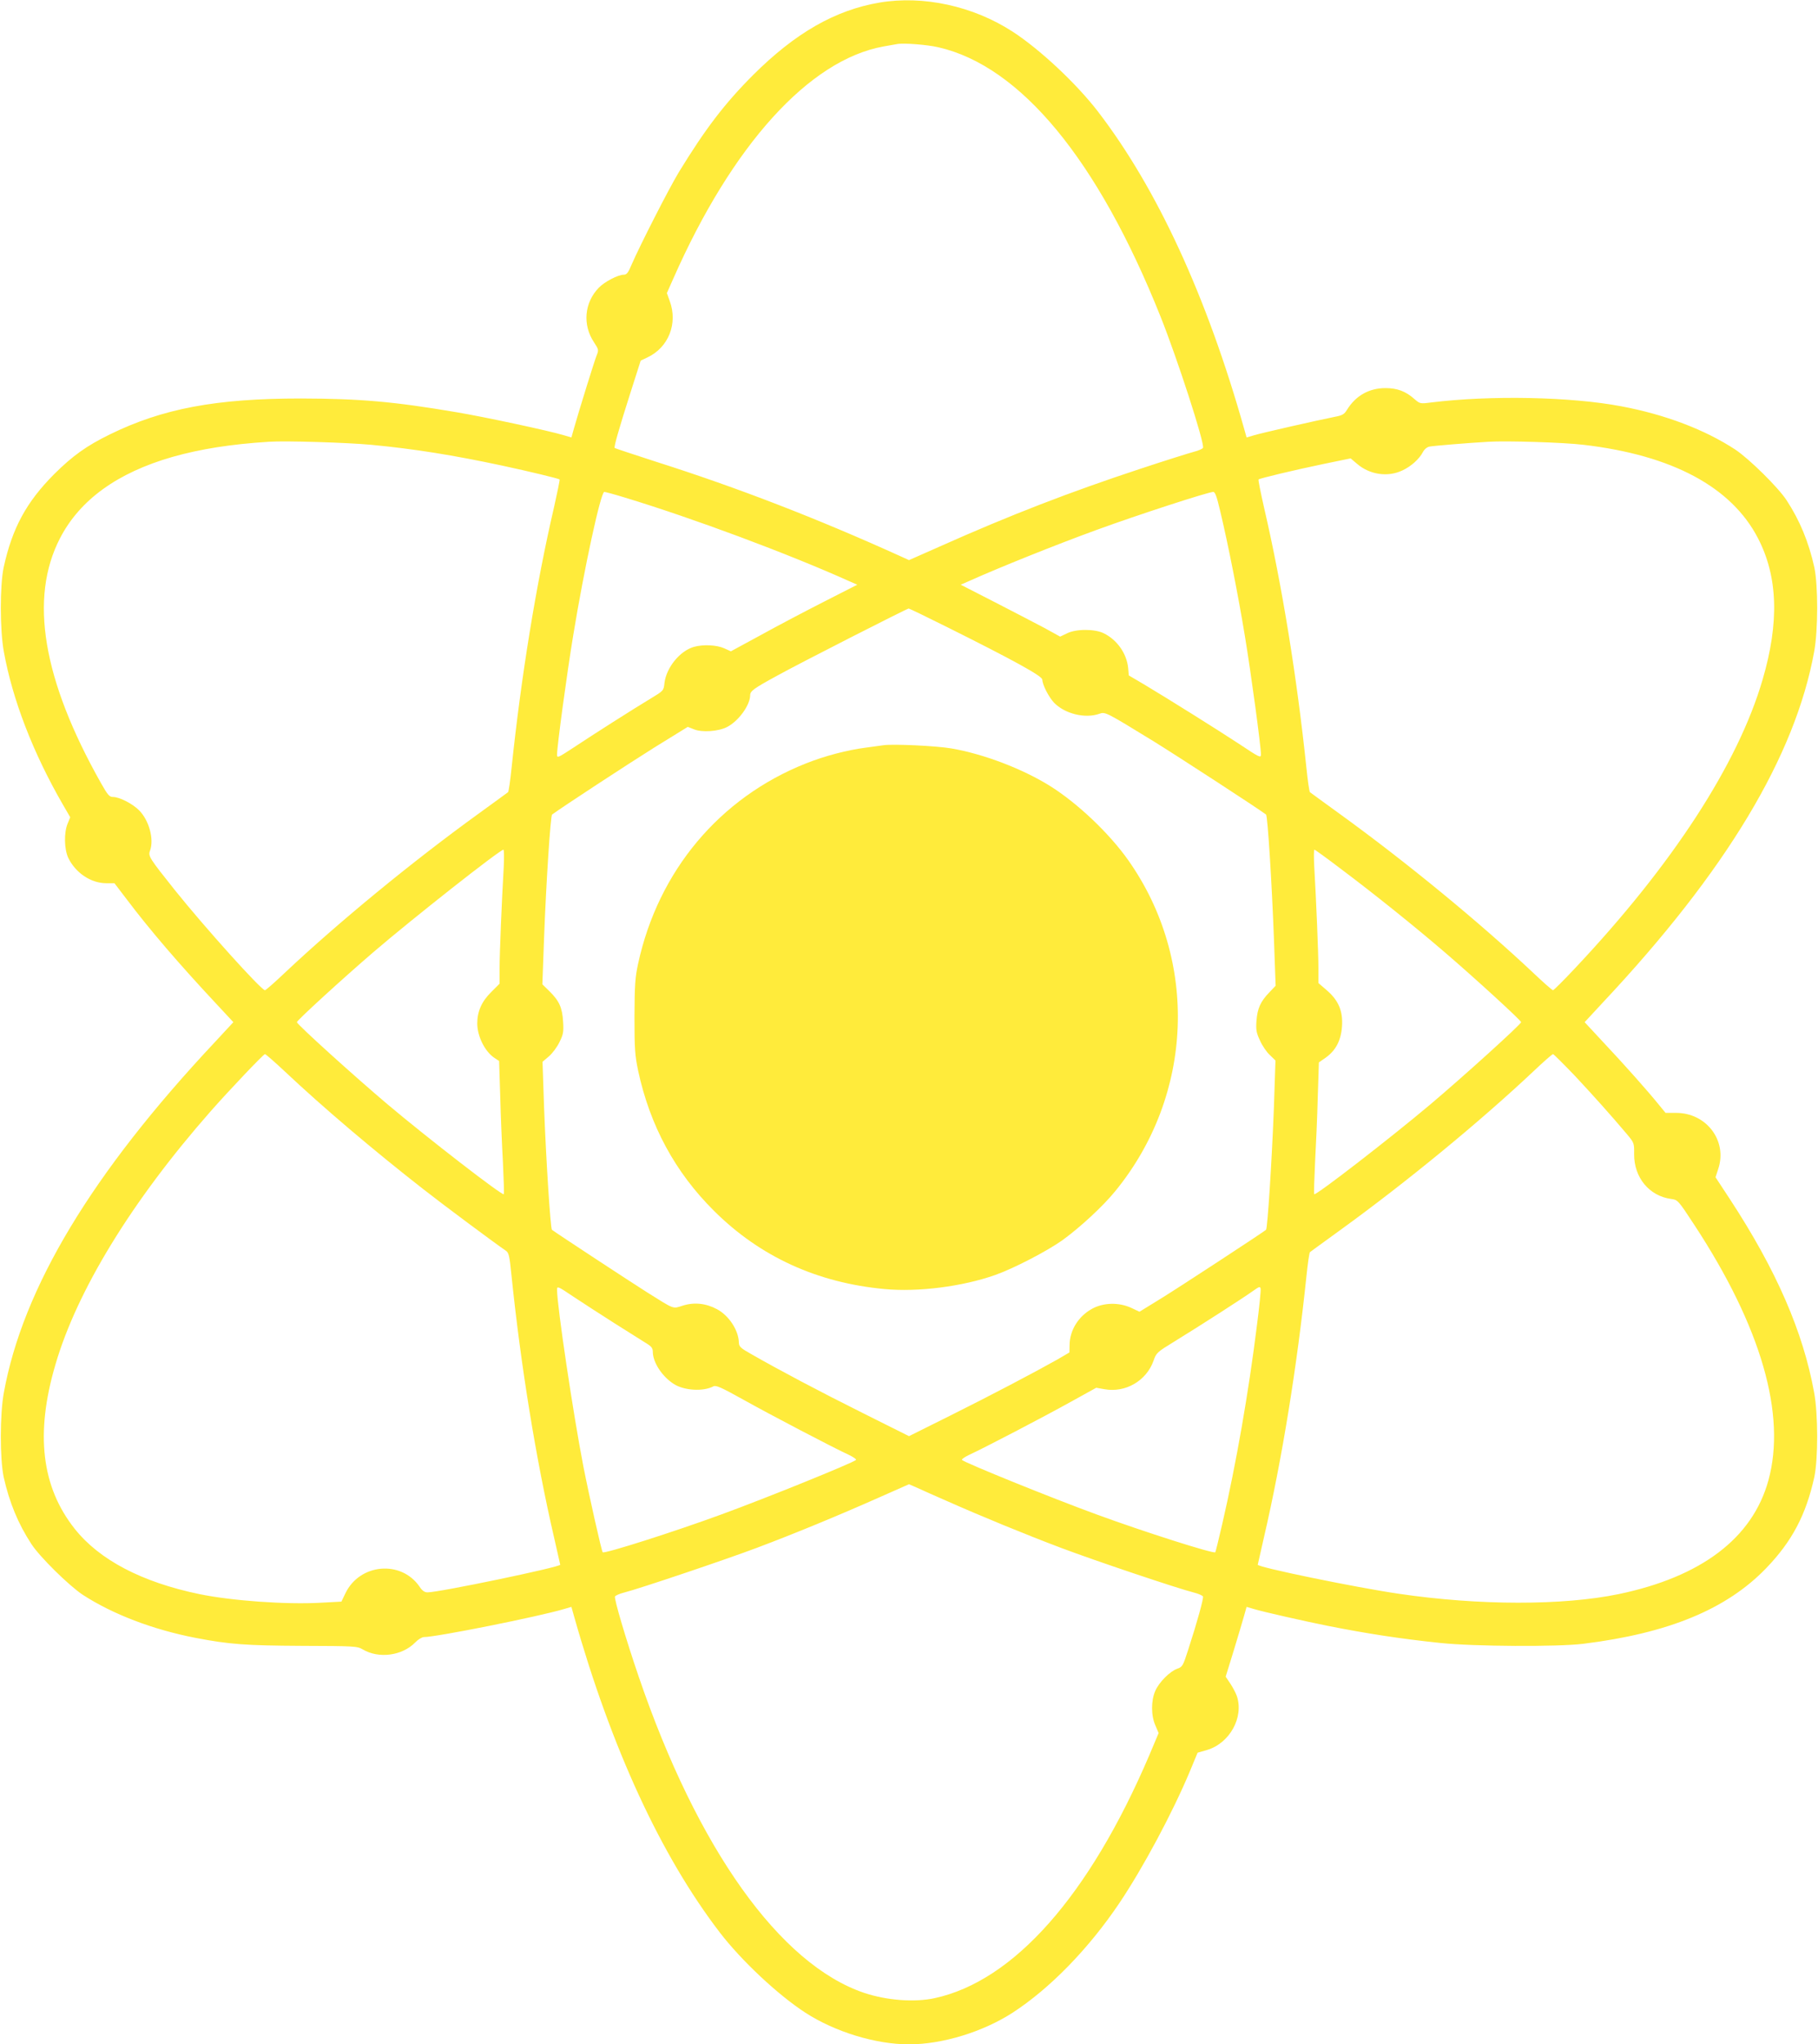
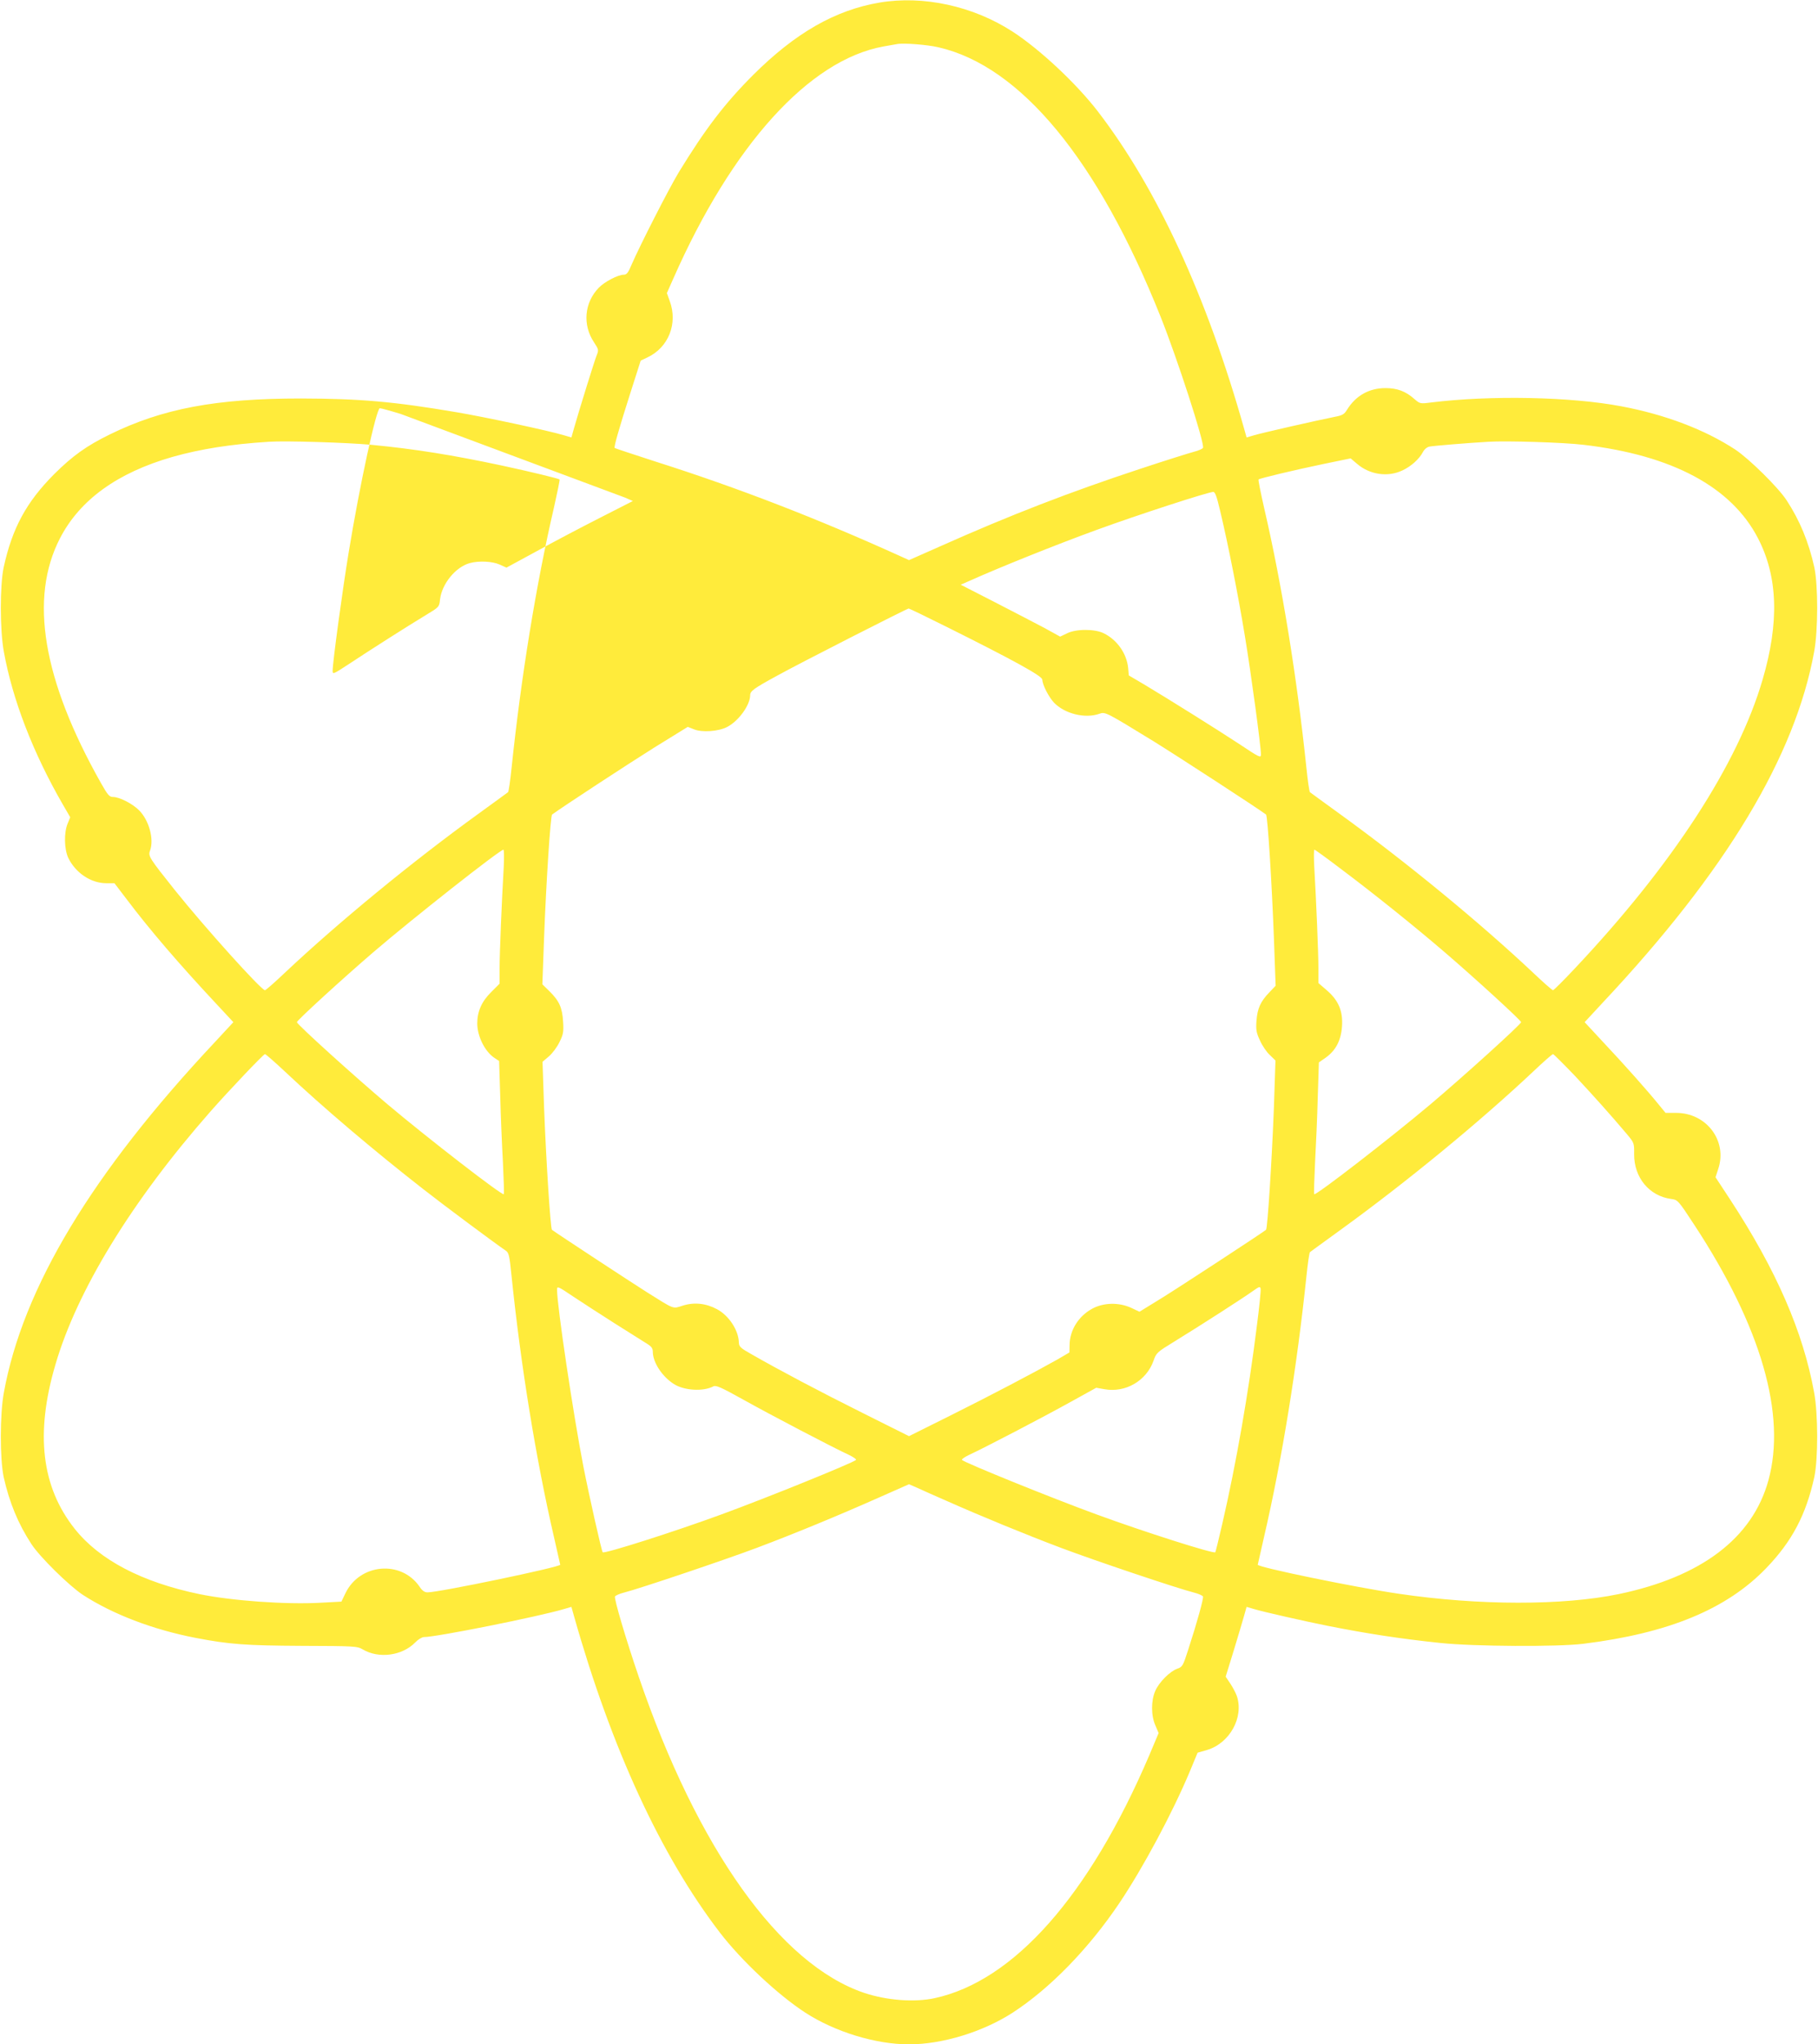
<svg xmlns="http://www.w3.org/2000/svg" version="1.0" width="1139pt" height="1280pt" viewBox="0 0 1139 1280" preserveAspectRatio="xMidYMid meet">
  <g transform="translate(0,1280) scale(0.1,-0.1)" fill="#ffeb3b" stroke="none">
-     <path d="M5511 12784 c-278 -47 -528 -190 -792 -453 -180 -180 -300 -338 -466 -609 -64 -106 -244 -459 -296 -579 -21 -51 -31 -63 -49 -63 -36 0 -120 -44 -156 -81 -91 -93 -104 -233 -30 -343 29 -45 30 -47 15 -84 -14 -36 -109 -341 -141 -454 l-16 -57 -48 14 c-92 28 -499 115 -672 144 -395 67 -605 85 -975 86 -532 0 -866 -63 -1197 -225 -147 -72 -233 -134 -349 -249 -174 -175 -262 -337 -316 -583 -24 -113 -24 -393 1 -528 54 -300 183 -634 369 -956 l47 -81 -16 -39 c-24 -57 -22 -161 4 -216 46 -94 142 -158 238 -158 l51 0 74 -97 c147 -195 332 -410 563 -657 l108 -116 -114 -123 c-772 -822 -1205 -1541 -1324 -2197 -25 -135 -25 -415 -1 -528 35 -157 90 -292 174 -420 52 -80 234 -259 321 -317 188 -122 439 -218 707 -270 214 -41 315 -48 666 -50 331 -1 347 -2 381 -22 101 -60 248 -40 329 43 18 19 43 34 55 34 78 0 713 127 876 175 l48 14 16 -57 c234 -828 545 -1501 914 -1982 136 -177 365 -391 536 -502 186 -120 440 -198 649 -198 209 0 463 78 649 198 233 151 476 400 668 685 150 223 334 567 443 827 l48 116 59 17 c142 42 232 204 187 338 -7 19 -25 54 -41 78 l-29 43 50 162 c27 88 56 187 65 218 l16 57 48 -14 c56 -17 317 -76 457 -104 247 -49 453 -81 710 -108 211 -22 734 -25 895 -5 533 66 897 216 1145 473 163 169 250 335 302 571 24 113 24 393 -1 528 -69 381 -236 766 -528 1212 l-90 137 17 52 c59 176 -74 352 -265 351 l-65 0 -42 51 c-65 81 -217 252 -347 390 l-118 127 114 123 c772 822 1205 1542 1324 2197 25 135 25 415 1 528 -35 157 -90 292 -174 420 -52 80 -234 259 -321 317 -191 125 -438 219 -714 271 -316 60 -819 70 -1192 24 -69 -9 -70 -8 -105 22 -54 48 -107 68 -181 68 -102 0 -186 -47 -241 -136 -17 -28 -29 -35 -77 -44 -115 -23 -458 -101 -504 -115 l-48 -14 -16 57 c-234 828 -545 1501 -914 1982 -136 177 -365 391 -536 502 -247 160 -558 228 -833 182z m368 -280 c515 -118 999 -704 1391 -1684 105 -262 278 -795 267 -824 -3 -6 -29 -18 -58 -25 -30 -8 -180 -55 -334 -106 -440 -145 -814 -289 -1260 -488 l-190 -84 -55 25 c-521 236 -1017 428 -1530 591 -140 45 -256 84 -259 86 -6 6 26 118 101 353 l62 194 42 20 c132 62 192 212 140 353 l-18 50 40 90 c369 837 852 1370 1317 1454 33 6 71 13 85 15 42 8 190 -4 259 -20z m-3553 -2489 c273 -26 514 -65 819 -130 181 -39 354 -81 361 -87 2 -3 -14 -81 -35 -174 -113 -486 -207 -1068 -266 -1633 -8 -79 -18 -147 -22 -151 -4 -3 -87 -64 -184 -134 -418 -302 -879 -681 -1217 -999 -62 -59 -117 -107 -122 -107 -23 0 -377 393 -563 625 -162 203 -170 215 -157 249 26 70 -5 187 -67 251 -41 42 -124 85 -165 85 -23 0 -33 12 -76 88 -365 647 -450 1157 -256 1532 124 240 359 410 704 509 177 50 367 80 605 95 110 7 488 -5 641 -19z m7595 0 c556 -65 927 -264 1093 -585 125 -241 134 -527 29 -885 -154 -528 -565 -1160 -1175 -1807 -71 -76 -134 -138 -138 -138 -5 0 -60 48 -122 107 -338 318 -799 697 -1217 999 -97 70 -180 131 -184 134 -4 4 -14 72 -22 151 -59 565 -153 1147 -266 1633 -21 93 -37 172 -34 174 7 7 220 58 407 97 l170 35 40 -34 c79 -68 192 -85 283 -42 55 25 107 72 130 116 9 17 25 31 42 34 26 5 232 22 368 30 115 7 473 -4 596 -19z m-6004 -331 c425 -129 1019 -350 1406 -524 l48 -21 -208 -106 c-114 -58 -293 -152 -396 -209 l-188 -102 -42 19 c-47 21 -131 25 -189 9 -88 -25 -173 -129 -185 -226 -5 -49 -6 -49 -87 -98 -113 -68 -361 -226 -483 -307 -98 -64 -103 -67 -103 -43 0 51 62 509 101 744 69 422 173 900 195 900 7 0 66 -16 131 -36z m3727 -81 c51 -213 114 -534 155 -783 39 -235 101 -693 101 -744 0 -23 -9 -19 -132 63 -143 94 -442 281 -599 375 l-97 57 -4 47 c-9 90 -69 176 -153 217 -56 28 -175 28 -231 -1 l-42 -20 -98 54 c-55 29 -195 102 -312 162 l-213 109 48 21 c189 85 545 228 803 322 266 97 695 236 731 238 12 0 22 -28 43 -117z m-1711 -729 c421 -210 597 -307 597 -329 1 -32 39 -107 73 -144 67 -70 195 -102 285 -70 37 13 40 11 342 -174 147 -91 652 -419 702 -457 10 -8 36 -426 49 -769 l11 -303 -40 -42 c-55 -57 -74 -100 -80 -177 -4 -57 -1 -75 22 -124 14 -32 42 -73 62 -91 l35 -34 -10 -298 c-13 -338 -40 -754 -49 -762 -38 -29 -540 -357 -650 -425 l-143 -88 -51 24 c-78 36 -175 34 -247 -6 -85 -47 -139 -134 -140 -227 l-1 -46 -77 -45 c-144 -81 -416 -224 -673 -352 l-255 -127 -290 145 c-273 136 -522 268 -697 368 -69 39 -78 47 -79 74 -2 76 -62 168 -137 208 -69 37 -143 45 -215 22 -64 -20 -48 -26 -222 83 -94 59 -565 368 -597 392 -9 7 -36 422 -49 758 l-10 294 40 34 c22 19 52 59 66 89 24 48 27 64 23 127 -5 88 -24 131 -85 191 l-45 44 11 299 c13 343 40 757 50 764 59 44 484 322 641 420 l209 129 38 -15 c50 -21 154 -14 208 14 72 37 144 136 145 199 0 26 21 42 170 123 133 74 811 419 823 420 4 0 112 -52 240 -116z m-2777 -1501 c-12 -206 -26 -539 -26 -635 l0 -97 -53 -53 c-60 -59 -87 -122 -87 -197 1 -81 48 -175 108 -215 l29 -19 7 -221 c3 -122 11 -308 17 -415 5 -106 8 -195 5 -198 -10 -10 -479 353 -726 561 -212 179 -570 503 -570 516 0 11 289 275 480 439 246 211 790 639 814 641 4 0 5 -48 2 -107z m5247 -15 c208 -156 463 -361 647 -519 190 -163 480 -428 480 -439 0 -13 -358 -337 -570 -516 -247 -208 -716 -571 -726 -561 -3 3 0 92 5 198 6 107 14 291 17 411 l7 216 43 30 c63 45 96 108 102 197 6 95 -22 162 -97 226 l-51 44 0 95 c0 95 -14 429 -26 633 -3 59 -3 107 1 107 4 0 80 -55 168 -122z m-6616 -1269 c237 -223 553 -491 863 -733 126 -99 453 -342 518 -386 20 -13 24 -30 37 -160 58 -562 153 -1147 266 -1635 21 -93 39 -171 39 -172 0 -15 -759 -173 -831 -173 -19 0 -34 10 -52 38 -116 165 -372 142 -462 -42 l-26 -54 -130 -7 c-219 -12 -555 12 -760 54 -361 75 -626 214 -781 409 -208 262 -248 596 -121 1027 135 464 479 1026 971 1585 117 133 333 360 342 360 5 0 62 -50 127 -111z m8081 -26 c124 -133 225 -246 324 -363 46 -55 47 -57 46 -126 -1 -147 95 -263 233 -281 41 -6 43 -8 144 -162 419 -638 578 -1189 464 -1601 -100 -361 -420 -603 -938 -711 -349 -72 -873 -72 -1376 2 -273 40 -885 166 -885 182 0 1 18 79 39 172 113 487 207 1068 266 1634 8 79 18 147 22 151 4 3 87 64 184 134 418 302 879 681 1217 999 62 59 117 107 122 107 4 0 66 -62 138 -137z m-6023 -1545 c83 -52 171 -108 197 -124 40 -24 48 -34 48 -59 1 -66 58 -153 131 -200 65 -42 185 -49 249 -15 16 8 48 -6 188 -84 172 -96 564 -301 660 -345 29 -14 49 -28 45 -32 -23 -20 -561 -238 -843 -341 -297 -109 -734 -248 -744 -237 -7 7 -84 349 -121 537 -63 324 -165 1005 -165 1107 0 24 5 22 103 -44 56 -37 170 -111 252 -163z m4030 -15 c-52 -420 -131 -871 -217 -1243 -22 -96 -42 -177 -44 -179 -10 -11 -447 128 -744 237 -282 103 -820 321 -843 341 -4 4 16 18 45 32 90 41 464 236 635 331 l161 89 51 -9 c132 -24 263 52 308 178 17 50 22 54 133 122 155 95 435 275 490 315 41 29 45 30 48 13 2 -10 -8 -112 -23 -227z m-1945 -1100 c223 -99 499 -212 719 -295 215 -81 727 -253 830 -279 29 -7 55 -19 58 -25 4 -12 -35 -156 -93 -334 -32 -100 -36 -107 -68 -118 -47 -17 -114 -84 -138 -139 -27 -61 -27 -155 1 -217 l20 -47 -59 -140 c-376 -879 -849 -1413 -1345 -1520 -126 -27 -299 -14 -440 33 -529 178 -1046 904 -1414 1982 -78 228 -154 484 -148 500 3 6 29 18 58 25 95 24 638 207 834 281 234 88 510 202 760 313 l190 84 55 -24 c30 -14 111 -50 180 -80z" />
-     <path d="M5535 8134 c-16 -2 -66 -9 -110 -15 -117 -15 -258 -52 -376 -99 -540 -214 -925 -673 -1051 -1253 -19 -88 -22 -133 -23 -332 0 -205 3 -242 23 -339 74 -344 232 -636 475 -877 288 -287 647 -451 1069 -490 210 -20 489 16 693 88 116 41 324 149 420 217 112 81 256 214 333 309 491 601 523 1445 80 2072 -119 168 -316 355 -488 463 -173 108 -416 201 -620 236 -92 16 -364 29 -425 20z" />
+     <path d="M5511 12784 c-278 -47 -528 -190 -792 -453 -180 -180 -300 -338 -466 -609 -64 -106 -244 -459 -296 -579 -21 -51 -31 -63 -49 -63 -36 0 -120 -44 -156 -81 -91 -93 -104 -233 -30 -343 29 -45 30 -47 15 -84 -14 -36 -109 -341 -141 -454 l-16 -57 -48 14 c-92 28 -499 115 -672 144 -395 67 -605 85 -975 86 -532 0 -866 -63 -1197 -225 -147 -72 -233 -134 -349 -249 -174 -175 -262 -337 -316 -583 -24 -113 -24 -393 1 -528 54 -300 183 -634 369 -956 l47 -81 -16 -39 c-24 -57 -22 -161 4 -216 46 -94 142 -158 238 -158 l51 0 74 -97 c147 -195 332 -410 563 -657 l108 -116 -114 -123 c-772 -822 -1205 -1541 -1324 -2197 -25 -135 -25 -415 -1 -528 35 -157 90 -292 174 -420 52 -80 234 -259 321 -317 188 -122 439 -218 707 -270 214 -41 315 -48 666 -50 331 -1 347 -2 381 -22 101 -60 248 -40 329 43 18 19 43 34 55 34 78 0 713 127 876 175 l48 14 16 -57 c234 -828 545 -1501 914 -1982 136 -177 365 -391 536 -502 186 -120 440 -198 649 -198 209 0 463 78 649 198 233 151 476 400 668 685 150 223 334 567 443 827 l48 116 59 17 c142 42 232 204 187 338 -7 19 -25 54 -41 78 l-29 43 50 162 c27 88 56 187 65 218 l16 57 48 -14 c56 -17 317 -76 457 -104 247 -49 453 -81 710 -108 211 -22 734 -25 895 -5 533 66 897 216 1145 473 163 169 250 335 302 571 24 113 24 393 -1 528 -69 381 -236 766 -528 1212 l-90 137 17 52 c59 176 -74 352 -265 351 l-65 0 -42 51 c-65 81 -217 252 -347 390 l-118 127 114 123 c772 822 1205 1542 1324 2197 25 135 25 415 1 528 -35 157 -90 292 -174 420 -52 80 -234 259 -321 317 -191 125 -438 219 -714 271 -316 60 -819 70 -1192 24 -69 -9 -70 -8 -105 22 -54 48 -107 68 -181 68 -102 0 -186 -47 -241 -136 -17 -28 -29 -35 -77 -44 -115 -23 -458 -101 -504 -115 l-48 -14 -16 57 c-234 828 -545 1501 -914 1982 -136 177 -365 391 -536 502 -247 160 -558 228 -833 182z m368 -280 c515 -118 999 -704 1391 -1684 105 -262 278 -795 267 -824 -3 -6 -29 -18 -58 -25 -30 -8 -180 -55 -334 -106 -440 -145 -814 -289 -1260 -488 l-190 -84 -55 25 c-521 236 -1017 428 -1530 591 -140 45 -256 84 -259 86 -6 6 26 118 101 353 l62 194 42 20 c132 62 192 212 140 353 l-18 50 40 90 c369 837 852 1370 1317 1454 33 6 71 13 85 15 42 8 190 -4 259 -20z m-3553 -2489 c273 -26 514 -65 819 -130 181 -39 354 -81 361 -87 2 -3 -14 -81 -35 -174 -113 -486 -207 -1068 -266 -1633 -8 -79 -18 -147 -22 -151 -4 -3 -87 -64 -184 -134 -418 -302 -879 -681 -1217 -999 -62 -59 -117 -107 -122 -107 -23 0 -377 393 -563 625 -162 203 -170 215 -157 249 26 70 -5 187 -67 251 -41 42 -124 85 -165 85 -23 0 -33 12 -76 88 -365 647 -450 1157 -256 1532 124 240 359 410 704 509 177 50 367 80 605 95 110 7 488 -5 641 -19z m7595 0 c556 -65 927 -264 1093 -585 125 -241 134 -527 29 -885 -154 -528 -565 -1160 -1175 -1807 -71 -76 -134 -138 -138 -138 -5 0 -60 48 -122 107 -338 318 -799 697 -1217 999 -97 70 -180 131 -184 134 -4 4 -14 72 -22 151 -59 565 -153 1147 -266 1633 -21 93 -37 172 -34 174 7 7 220 58 407 97 l170 35 40 -34 c79 -68 192 -85 283 -42 55 25 107 72 130 116 9 17 25 31 42 34 26 5 232 22 368 30 115 7 473 -4 596 -19z m-6004 -331 l48 -21 -208 -106 c-114 -58 -293 -152 -396 -209 l-188 -102 -42 19 c-47 21 -131 25 -189 9 -88 -25 -173 -129 -185 -226 -5 -49 -6 -49 -87 -98 -113 -68 -361 -226 -483 -307 -98 -64 -103 -67 -103 -43 0 51 62 509 101 744 69 422 173 900 195 900 7 0 66 -16 131 -36z m3727 -81 c51 -213 114 -534 155 -783 39 -235 101 -693 101 -744 0 -23 -9 -19 -132 63 -143 94 -442 281 -599 375 l-97 57 -4 47 c-9 90 -69 176 -153 217 -56 28 -175 28 -231 -1 l-42 -20 -98 54 c-55 29 -195 102 -312 162 l-213 109 48 21 c189 85 545 228 803 322 266 97 695 236 731 238 12 0 22 -28 43 -117z m-1711 -729 c421 -210 597 -307 597 -329 1 -32 39 -107 73 -144 67 -70 195 -102 285 -70 37 13 40 11 342 -174 147 -91 652 -419 702 -457 10 -8 36 -426 49 -769 l11 -303 -40 -42 c-55 -57 -74 -100 -80 -177 -4 -57 -1 -75 22 -124 14 -32 42 -73 62 -91 l35 -34 -10 -298 c-13 -338 -40 -754 -49 -762 -38 -29 -540 -357 -650 -425 l-143 -88 -51 24 c-78 36 -175 34 -247 -6 -85 -47 -139 -134 -140 -227 l-1 -46 -77 -45 c-144 -81 -416 -224 -673 -352 l-255 -127 -290 145 c-273 136 -522 268 -697 368 -69 39 -78 47 -79 74 -2 76 -62 168 -137 208 -69 37 -143 45 -215 22 -64 -20 -48 -26 -222 83 -94 59 -565 368 -597 392 -9 7 -36 422 -49 758 l-10 294 40 34 c22 19 52 59 66 89 24 48 27 64 23 127 -5 88 -24 131 -85 191 l-45 44 11 299 c13 343 40 757 50 764 59 44 484 322 641 420 l209 129 38 -15 c50 -21 154 -14 208 14 72 37 144 136 145 199 0 26 21 42 170 123 133 74 811 419 823 420 4 0 112 -52 240 -116z m-2777 -1501 c-12 -206 -26 -539 -26 -635 l0 -97 -53 -53 c-60 -59 -87 -122 -87 -197 1 -81 48 -175 108 -215 l29 -19 7 -221 c3 -122 11 -308 17 -415 5 -106 8 -195 5 -198 -10 -10 -479 353 -726 561 -212 179 -570 503 -570 516 0 11 289 275 480 439 246 211 790 639 814 641 4 0 5 -48 2 -107z m5247 -15 c208 -156 463 -361 647 -519 190 -163 480 -428 480 -439 0 -13 -358 -337 -570 -516 -247 -208 -716 -571 -726 -561 -3 3 0 92 5 198 6 107 14 291 17 411 l7 216 43 30 c63 45 96 108 102 197 6 95 -22 162 -97 226 l-51 44 0 95 c0 95 -14 429 -26 633 -3 59 -3 107 1 107 4 0 80 -55 168 -122z m-6616 -1269 c237 -223 553 -491 863 -733 126 -99 453 -342 518 -386 20 -13 24 -30 37 -160 58 -562 153 -1147 266 -1635 21 -93 39 -171 39 -172 0 -15 -759 -173 -831 -173 -19 0 -34 10 -52 38 -116 165 -372 142 -462 -42 l-26 -54 -130 -7 c-219 -12 -555 12 -760 54 -361 75 -626 214 -781 409 -208 262 -248 596 -121 1027 135 464 479 1026 971 1585 117 133 333 360 342 360 5 0 62 -50 127 -111z m8081 -26 c124 -133 225 -246 324 -363 46 -55 47 -57 46 -126 -1 -147 95 -263 233 -281 41 -6 43 -8 144 -162 419 -638 578 -1189 464 -1601 -100 -361 -420 -603 -938 -711 -349 -72 -873 -72 -1376 2 -273 40 -885 166 -885 182 0 1 18 79 39 172 113 487 207 1068 266 1634 8 79 18 147 22 151 4 3 87 64 184 134 418 302 879 681 1217 999 62 59 117 107 122 107 4 0 66 -62 138 -137z m-6023 -1545 c83 -52 171 -108 197 -124 40 -24 48 -34 48 -59 1 -66 58 -153 131 -200 65 -42 185 -49 249 -15 16 8 48 -6 188 -84 172 -96 564 -301 660 -345 29 -14 49 -28 45 -32 -23 -20 -561 -238 -843 -341 -297 -109 -734 -248 -744 -237 -7 7 -84 349 -121 537 -63 324 -165 1005 -165 1107 0 24 5 22 103 -44 56 -37 170 -111 252 -163z m4030 -15 c-52 -420 -131 -871 -217 -1243 -22 -96 -42 -177 -44 -179 -10 -11 -447 128 -744 237 -282 103 -820 321 -843 341 -4 4 16 18 45 32 90 41 464 236 635 331 l161 89 51 -9 c132 -24 263 52 308 178 17 50 22 54 133 122 155 95 435 275 490 315 41 29 45 30 48 13 2 -10 -8 -112 -23 -227z m-1945 -1100 c223 -99 499 -212 719 -295 215 -81 727 -253 830 -279 29 -7 55 -19 58 -25 4 -12 -35 -156 -93 -334 -32 -100 -36 -107 -68 -118 -47 -17 -114 -84 -138 -139 -27 -61 -27 -155 1 -217 l20 -47 -59 -140 c-376 -879 -849 -1413 -1345 -1520 -126 -27 -299 -14 -440 33 -529 178 -1046 904 -1414 1982 -78 228 -154 484 -148 500 3 6 29 18 58 25 95 24 638 207 834 281 234 88 510 202 760 313 l190 84 55 -24 c30 -14 111 -50 180 -80z" />
  </g>
</svg>